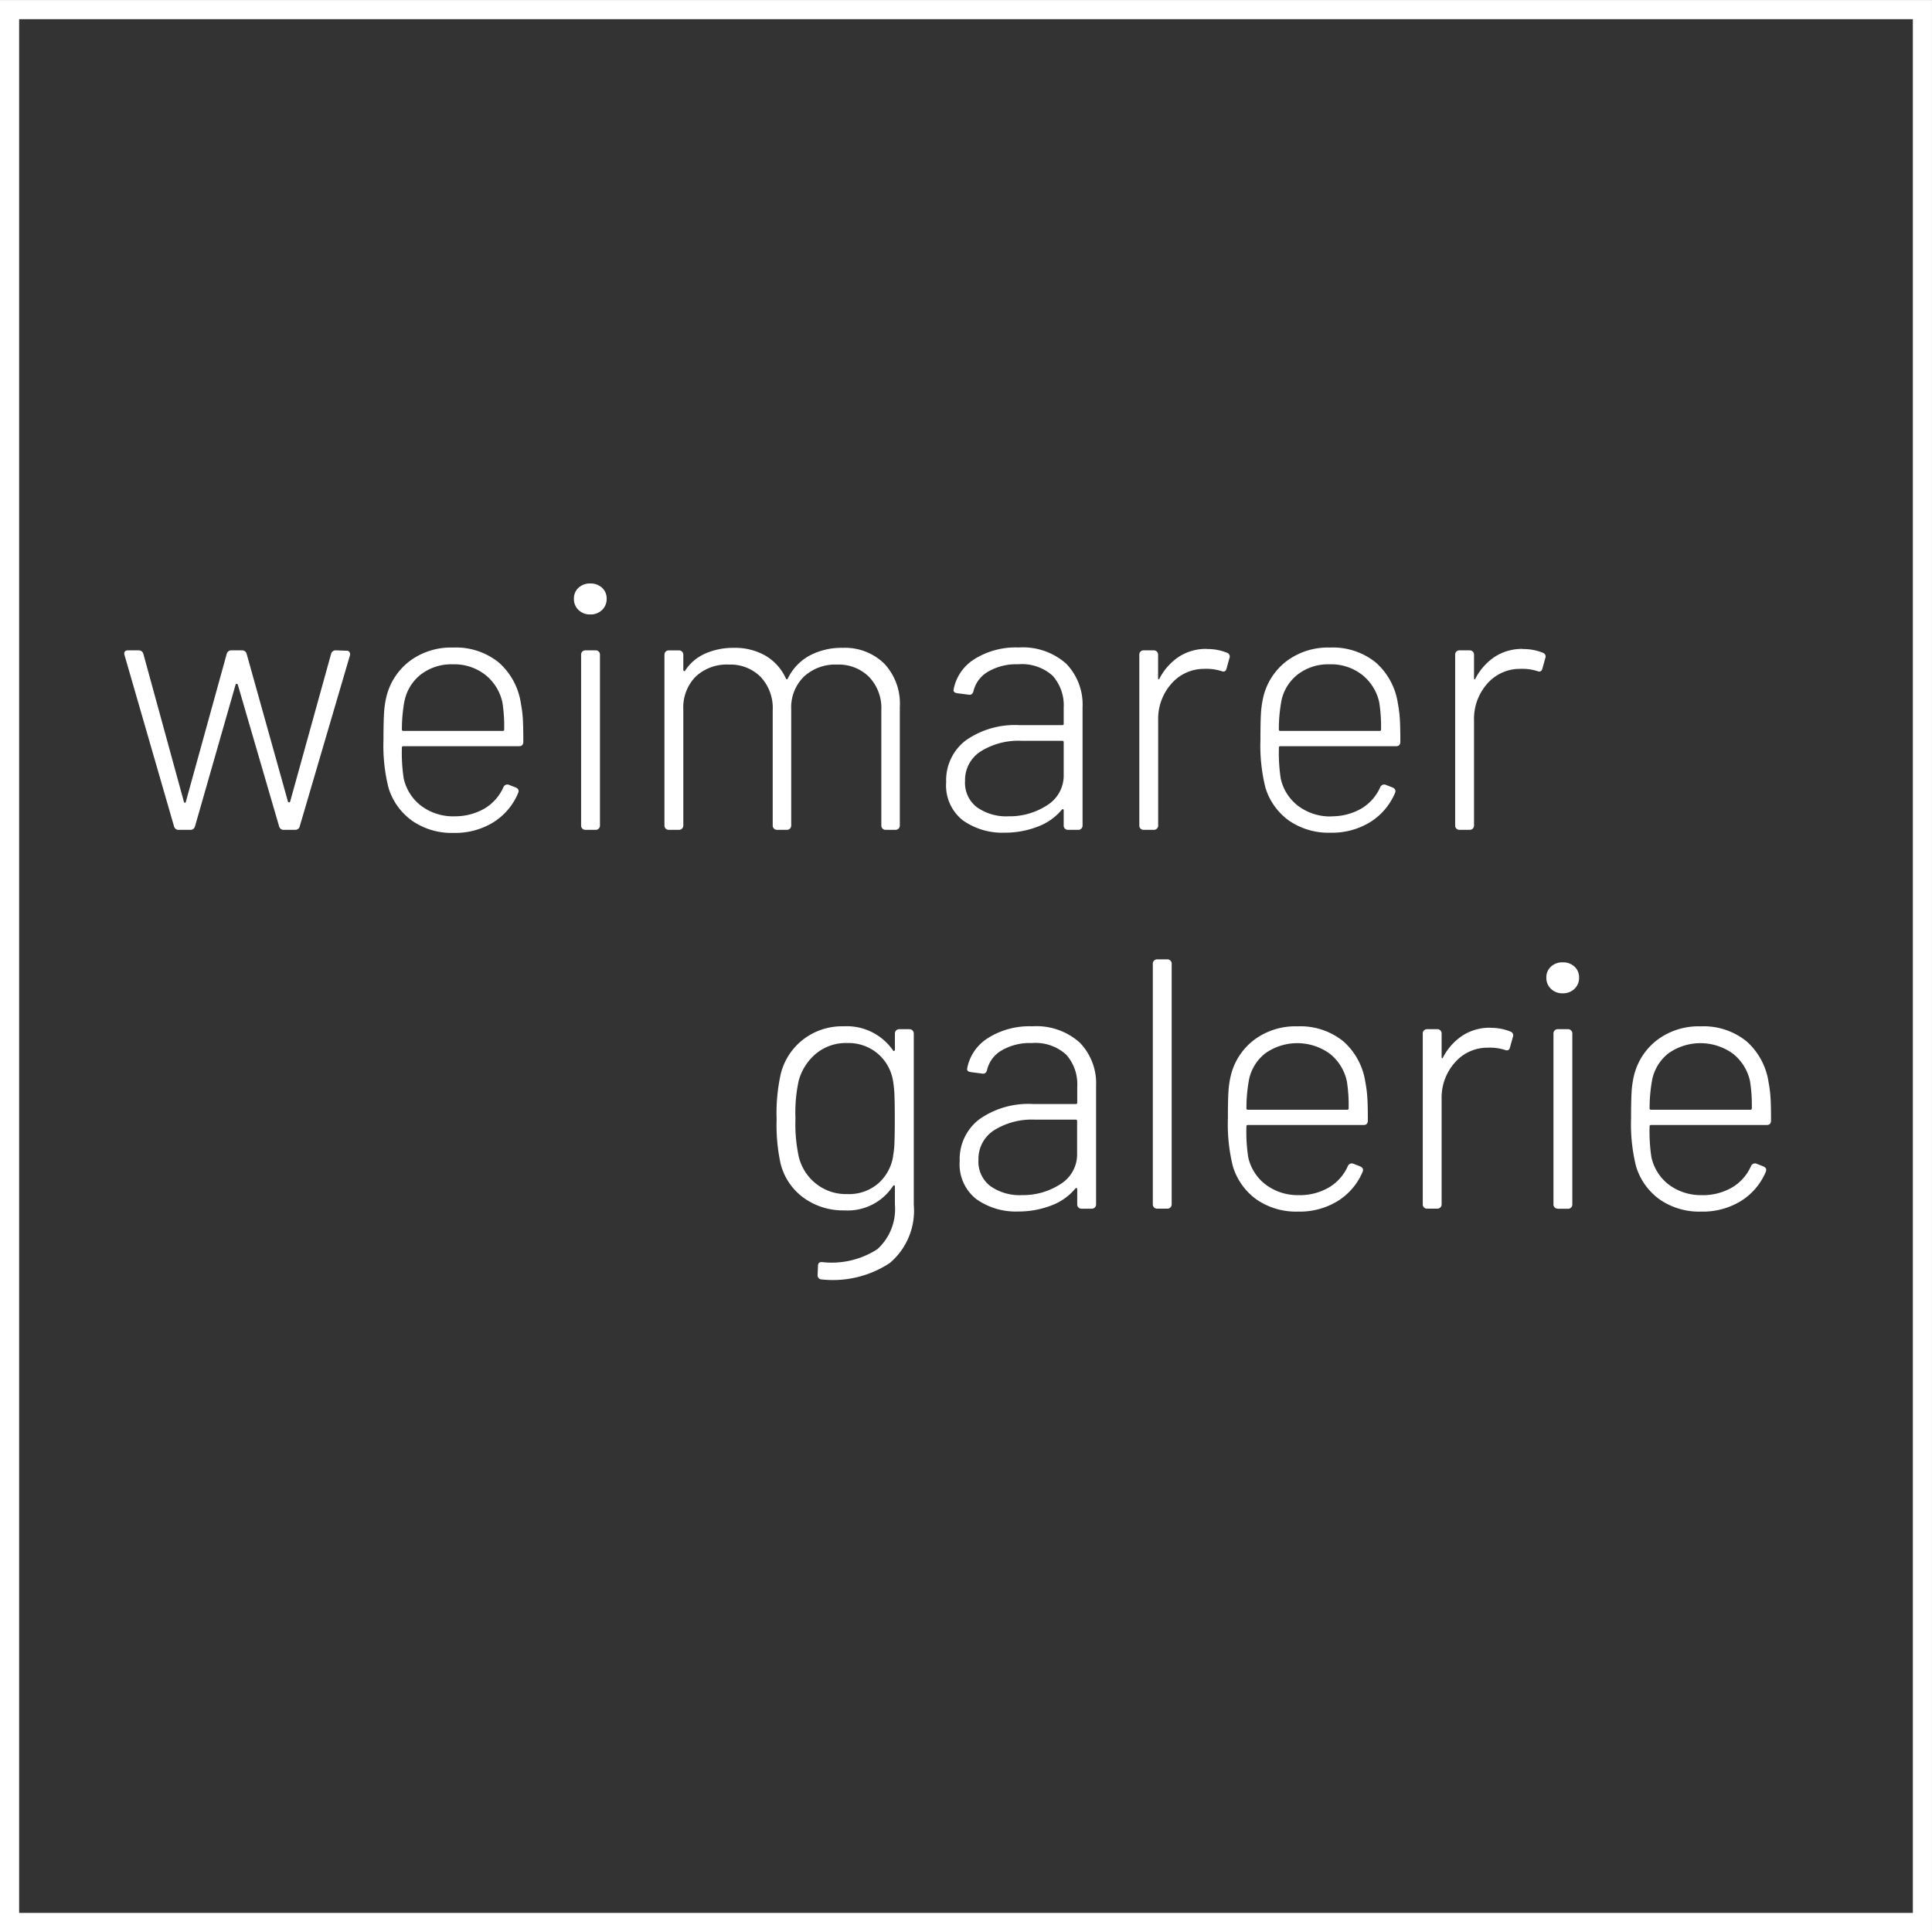
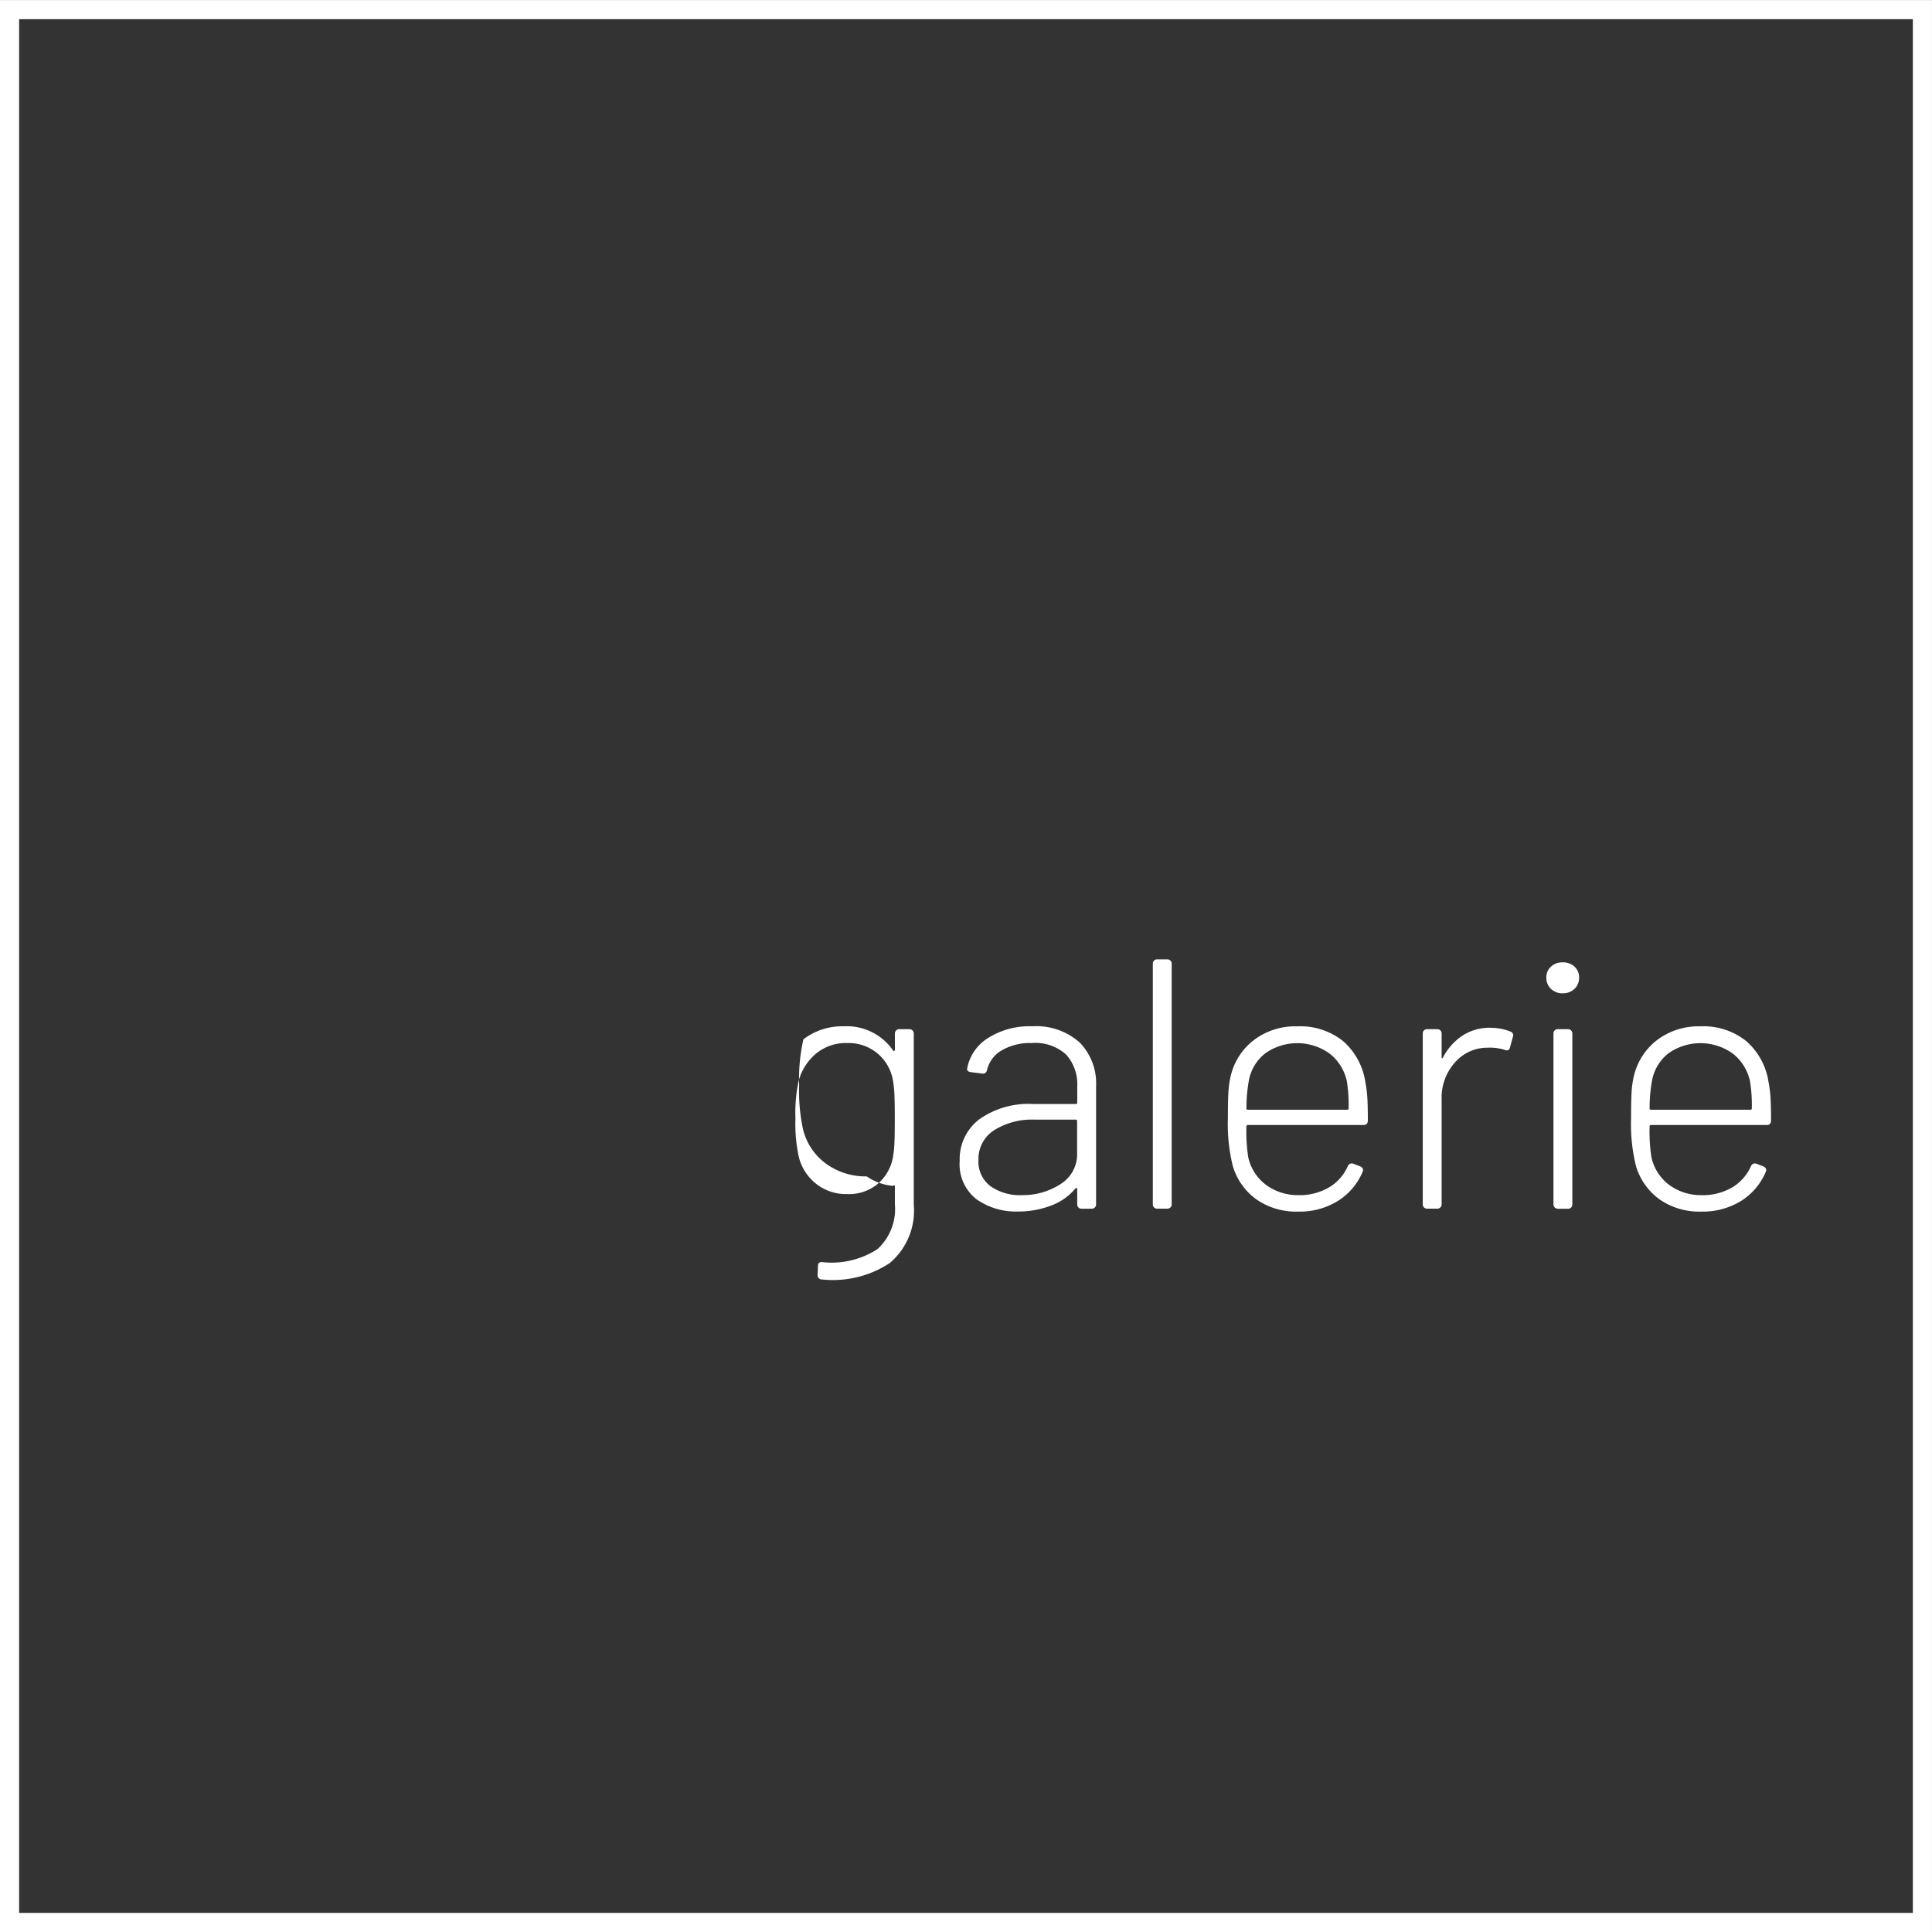
<svg xmlns="http://www.w3.org/2000/svg" width="101.001" height="101.001" viewBox="0 0 101.001 101.001">
  <rect x="0" y="0" width="101.001" height="101.001" fill="#333333" stroke="none" />
  <g id="logo-weimarer-galerie-white" transform="translate(-0.038 59.49)">
    <g id="Gruppe_5" data-name="Gruppe 5" transform="translate(0.538 -58.99)">
      <path id="Pfad_3" data-name="Pfad 3" d="M.225,40.7h100v-100H.225Z" transform="translate(-0.225 59.303)" fill="none" stroke="#fff" stroke-width="1" />
      <g id="Gruppe_1" data-name="Gruppe 1" transform="translate(40.101 49.653)">
-         <path id="Pfad_1" data-name="Pfad 1" d="M2.53,1.585v.856a.058.058,0,0,1-.037.056.037.037,0,0,1-.056-.019A2.941,2.941,0,0,0-.152,1.212a3.326,3.326,0,0,0-2.1.68A3.259,3.259,0,0,0-3.429,3.67a9.334,9.334,0,0,0-.223,2.4,9.479,9.479,0,0,0,.2,2.29,3.134,3.134,0,0,0,1.21,1.816,3.523,3.523,0,0,0,2.123.66A2.836,2.836,0,0,0,2.437,9.554c.025-.025.046-.034.064-.029s.029.029.029.066v.931a2.829,2.829,0,0,1-.912,2.338,4.386,4.386,0,0,1-2.886.679c-.149-.012-.223.056-.223.2l-.019.465a.217.217,0,0,0,.223.242,5.4,5.4,0,0,0,3.546-.856,3.58,3.58,0,0,0,1.258-3.054V1.585a.225.225,0,0,0-.223-.223h-.54a.222.222,0,0,0-.223.223M2.437,8.009a2.4,2.4,0,0,1-.774,1.415,2.346,2.346,0,0,1-1.628.559,2.515,2.515,0,0,1-1.649-.559A2.564,2.564,0,0,1-2.5,8.009a8.132,8.132,0,0,1-.168-1.974A7.861,7.861,0,0,1-2.5,4.061a2.809,2.809,0,0,1,.9-1.415,2.443,2.443,0,0,1,1.63-.559,2.365,2.365,0,0,1,1.61.559,2.359,2.359,0,0,1,.792,1.415,5.629,5.629,0,0,1,.074.726c.012.273.019.7.019,1.266s-.007.994-.019,1.266a4.605,4.605,0,0,1-.074.689M9.7,1.212a4.047,4.047,0,0,0-2.29.606,2.393,2.393,0,0,0-1.1,1.591c-.025.112.044.179.2.2l.577.074c.137.025.223-.037.261-.186A1.607,1.607,0,0,1,8.116,2.47,2.91,2.91,0,0,1,9.68,2.088a2.389,2.389,0,0,1,1.806.606,2.315,2.315,0,0,1,.577,1.666V5.2a.066.066,0,0,1-.074.074H9.754a4.457,4.457,0,0,0-2.812.8A2.617,2.617,0,0,0,5.918,8.251a2.313,2.313,0,0,0,.875,2,3.574,3.574,0,0,0,2.178.643,4.776,4.776,0,0,0,1.713-.306,3,3,0,0,0,1.285-.9c.025-.025.046-.03.064-.019a.062.062,0,0,1,.029.056v.8a.22.22,0,0,0,.223.223h.54a.222.222,0,0,0,.223-.223V4.341a3.061,3.061,0,0,0-.856-2.28,3.4,3.4,0,0,0-2.5-.848m-.54,8.826a2.666,2.666,0,0,1-1.62-.465,1.6,1.6,0,0,1-.633-1.378,1.775,1.775,0,0,1,.809-1.545,3.725,3.725,0,0,1,2.151-.559h2.123a.066.066,0,0,1,.074.074V7.86a1.823,1.823,0,0,1-.867,1.6,3.591,3.591,0,0,1-2.038.577m7.075.708h.54A.222.222,0,0,0,17,10.522V-2.065a.21.21,0,0,0-.066-.157.21.21,0,0,0-.157-.066h-.54a.216.216,0,0,0-.159.066.214.214,0,0,0-.064.157V10.522a.22.22,0,0,0,.223.223m7.448-.708a2.8,2.8,0,0,1-1.769-.548A2.466,2.466,0,0,1,21,8.046a8.915,8.915,0,0,1-.093-1.6.066.066,0,0,1,.074-.074h6.051c.149,0,.223-.081.223-.242q0-.82-.029-1.219a6.222,6.222,0,0,0-.1-.774,3.538,3.538,0,0,0-1.154-2.141,3.567,3.567,0,0,0-2.4-.782,3.6,3.6,0,0,0-2.263.708A3.329,3.329,0,0,0,20.088,3.8a4.945,4.945,0,0,0-.122.856c-.019.31-.027.77-.027,1.378a9.056,9.056,0,0,0,.261,2.5,3.307,3.307,0,0,0,1.237,1.732,3.638,3.638,0,0,0,2.17.633,3.8,3.8,0,0,0,2.085-.559,3.318,3.318,0,0,0,1.285-1.508c.061-.137.019-.235-.13-.3l-.335-.13a.222.222,0,0,0-.3.112,2.45,2.45,0,0,1-.968,1.109,3.062,3.062,0,0,1-1.564.418M21.038,4.024a2.354,2.354,0,0,1,.856-1.4,2.9,2.9,0,0,1,3.37.019,2.505,2.505,0,0,1,.894,1.442,7.957,7.957,0,0,1,.093,1.415.066.066,0,0,1-.074.074H20.982a.066.066,0,0,1-.074-.074,8.128,8.128,0,0,1,.13-1.471M33.662,1.287A2.61,2.61,0,0,0,32.2,1.7a3.052,3.052,0,0,0-1.014,1.136c-.014.037-.029.052-.047.047s-.027-.029-.027-.066V1.585a.21.21,0,0,0-.066-.157.215.215,0,0,0-.157-.066h-.54a.216.216,0,0,0-.159.066.208.208,0,0,0-.064.157v8.937a.214.214,0,0,0,.064.159.221.221,0,0,0,.159.064h.54a.22.22,0,0,0,.157-.064.216.216,0,0,0,.066-.159V5.011a2.754,2.754,0,0,1,.679-1.889,2.248,2.248,0,0,1,1.723-.792,2.635,2.635,0,0,1,.894.112c.149.063.242.019.279-.13l.149-.54a.208.208,0,0,0-.112-.279,2.69,2.69,0,0,0-1.061-.2m3.78-1.806a.858.858,0,0,0,.614-.232.785.785,0,0,0,.242-.587.753.753,0,0,0-.242-.577.874.874,0,0,0-.614-.223.869.869,0,0,0-.614.223.747.747,0,0,0-.242.577.779.779,0,0,0,.242.587.853.853,0,0,0,.614.232m-.261,11.265h.54a.22.22,0,0,0,.157-.064.216.216,0,0,0,.066-.159V1.585a.21.21,0,0,0-.066-.157.215.215,0,0,0-.157-.066h-.54a.216.216,0,0,0-.159.066.208.208,0,0,0-.064.157v8.937a.214.214,0,0,0,.064.159.221.221,0,0,0,.159.064m7.578-.708A2.8,2.8,0,0,1,42.99,9.49a2.466,2.466,0,0,1-.912-1.444,8.915,8.915,0,0,1-.093-1.6.066.066,0,0,1,.074-.074H48.11c.149,0,.223-.081.223-.242q0-.82-.029-1.219a6.224,6.224,0,0,0-.1-.774,3.538,3.538,0,0,0-1.154-2.141,3.567,3.567,0,0,0-2.4-.782,3.6,3.6,0,0,0-2.263.708A3.329,3.329,0,0,0,41.165,3.8a4.944,4.944,0,0,0-.122.856c-.019.31-.027.77-.027,1.378a9.056,9.056,0,0,0,.261,2.5,3.307,3.307,0,0,0,1.237,1.732,3.635,3.635,0,0,0,2.17.633,3.8,3.8,0,0,0,2.085-.559,3.318,3.318,0,0,0,1.285-1.508c.061-.137.019-.235-.13-.3l-.335-.13a.222.222,0,0,0-.3.112,2.45,2.45,0,0,1-.968,1.109,3.062,3.062,0,0,1-1.564.418M42.115,4.024a2.354,2.354,0,0,1,.856-1.4,2.9,2.9,0,0,1,3.37.019,2.505,2.505,0,0,1,.894,1.442,7.957,7.957,0,0,1,.093,1.415.066.066,0,0,1-.074.074H42.059a.066.066,0,0,1-.074-.074,8.128,8.128,0,0,1,.13-1.471" transform="translate(3.652 2.288)" fill="#fff" />
+         <path id="Pfad_1" data-name="Pfad 1" d="M2.53,1.585v.856a.058.058,0,0,1-.037.056.037.037,0,0,1-.056-.019A2.941,2.941,0,0,0-.152,1.212a3.326,3.326,0,0,0-2.1.68a9.334,9.334,0,0,0-.223,2.4,9.479,9.479,0,0,0,.2,2.29,3.134,3.134,0,0,0,1.21,1.816,3.523,3.523,0,0,0,2.123.66A2.836,2.836,0,0,0,2.437,9.554c.025-.025.046-.034.064-.029s.029.029.029.066v.931a2.829,2.829,0,0,1-.912,2.338,4.386,4.386,0,0,1-2.886.679c-.149-.012-.223.056-.223.2l-.019.465a.217.217,0,0,0,.223.242,5.4,5.4,0,0,0,3.546-.856,3.58,3.58,0,0,0,1.258-3.054V1.585a.225.225,0,0,0-.223-.223h-.54a.222.222,0,0,0-.223.223M2.437,8.009a2.4,2.4,0,0,1-.774,1.415,2.346,2.346,0,0,1-1.628.559,2.515,2.515,0,0,1-1.649-.559A2.564,2.564,0,0,1-2.5,8.009a8.132,8.132,0,0,1-.168-1.974A7.861,7.861,0,0,1-2.5,4.061a2.809,2.809,0,0,1,.9-1.415,2.443,2.443,0,0,1,1.63-.559,2.365,2.365,0,0,1,1.61.559,2.359,2.359,0,0,1,.792,1.415,5.629,5.629,0,0,1,.074.726c.012.273.019.7.019,1.266s-.007.994-.019,1.266a4.605,4.605,0,0,1-.074.689M9.7,1.212a4.047,4.047,0,0,0-2.29.606,2.393,2.393,0,0,0-1.1,1.591c-.025.112.044.179.2.2l.577.074c.137.025.223-.037.261-.186A1.607,1.607,0,0,1,8.116,2.47,2.91,2.91,0,0,1,9.68,2.088a2.389,2.389,0,0,1,1.806.606,2.315,2.315,0,0,1,.577,1.666V5.2a.066.066,0,0,1-.074.074H9.754a4.457,4.457,0,0,0-2.812.8A2.617,2.617,0,0,0,5.918,8.251a2.313,2.313,0,0,0,.875,2,3.574,3.574,0,0,0,2.178.643,4.776,4.776,0,0,0,1.713-.306,3,3,0,0,0,1.285-.9c.025-.025.046-.03.064-.019a.062.062,0,0,1,.029.056v.8a.22.22,0,0,0,.223.223h.54a.222.222,0,0,0,.223-.223V4.341a3.061,3.061,0,0,0-.856-2.28,3.4,3.4,0,0,0-2.5-.848m-.54,8.826a2.666,2.666,0,0,1-1.62-.465,1.6,1.6,0,0,1-.633-1.378,1.775,1.775,0,0,1,.809-1.545,3.725,3.725,0,0,1,2.151-.559h2.123a.066.066,0,0,1,.074.074V7.86a1.823,1.823,0,0,1-.867,1.6,3.591,3.591,0,0,1-2.038.577m7.075.708h.54A.222.222,0,0,0,17,10.522V-2.065a.21.21,0,0,0-.066-.157.21.21,0,0,0-.157-.066h-.54a.216.216,0,0,0-.159.066.214.214,0,0,0-.064.157V10.522a.22.22,0,0,0,.223.223m7.448-.708a2.8,2.8,0,0,1-1.769-.548A2.466,2.466,0,0,1,21,8.046a8.915,8.915,0,0,1-.093-1.6.066.066,0,0,1,.074-.074h6.051c.149,0,.223-.081.223-.242q0-.82-.029-1.219a6.222,6.222,0,0,0-.1-.774,3.538,3.538,0,0,0-1.154-2.141,3.567,3.567,0,0,0-2.4-.782,3.6,3.6,0,0,0-2.263.708A3.329,3.329,0,0,0,20.088,3.8a4.945,4.945,0,0,0-.122.856c-.019.31-.027.77-.027,1.378a9.056,9.056,0,0,0,.261,2.5,3.307,3.307,0,0,0,1.237,1.732,3.638,3.638,0,0,0,2.17.633,3.8,3.8,0,0,0,2.085-.559,3.318,3.318,0,0,0,1.285-1.508c.061-.137.019-.235-.13-.3l-.335-.13a.222.222,0,0,0-.3.112,2.45,2.45,0,0,1-.968,1.109,3.062,3.062,0,0,1-1.564.418M21.038,4.024a2.354,2.354,0,0,1,.856-1.4,2.9,2.9,0,0,1,3.37.019,2.505,2.505,0,0,1,.894,1.442,7.957,7.957,0,0,1,.093,1.415.066.066,0,0,1-.074.074H20.982a.066.066,0,0,1-.074-.074,8.128,8.128,0,0,1,.13-1.471M33.662,1.287A2.61,2.61,0,0,0,32.2,1.7a3.052,3.052,0,0,0-1.014,1.136c-.014.037-.029.052-.047.047s-.027-.029-.027-.066V1.585a.21.21,0,0,0-.066-.157.215.215,0,0,0-.157-.066h-.54a.216.216,0,0,0-.159.066.208.208,0,0,0-.064.157v8.937a.214.214,0,0,0,.064.159.221.221,0,0,0,.159.064h.54a.22.22,0,0,0,.157-.064.216.216,0,0,0,.066-.159V5.011a2.754,2.754,0,0,1,.679-1.889,2.248,2.248,0,0,1,1.723-.792,2.635,2.635,0,0,1,.894.112c.149.063.242.019.279-.13l.149-.54a.208.208,0,0,0-.112-.279,2.69,2.69,0,0,0-1.061-.2m3.78-1.806a.858.858,0,0,0,.614-.232.785.785,0,0,0,.242-.587.753.753,0,0,0-.242-.577.874.874,0,0,0-.614-.223.869.869,0,0,0-.614.223.747.747,0,0,0-.242.577.779.779,0,0,0,.242.587.853.853,0,0,0,.614.232m-.261,11.265h.54a.22.22,0,0,0,.157-.064.216.216,0,0,0,.066-.159V1.585a.21.21,0,0,0-.066-.157.215.215,0,0,0-.157-.066h-.54a.216.216,0,0,0-.159.066.208.208,0,0,0-.064.157v8.937a.214.214,0,0,0,.064.159.221.221,0,0,0,.159.064m7.578-.708A2.8,2.8,0,0,1,42.99,9.49a2.466,2.466,0,0,1-.912-1.444,8.915,8.915,0,0,1-.093-1.6.066.066,0,0,1,.074-.074H48.11c.149,0,.223-.081.223-.242q0-.82-.029-1.219a6.224,6.224,0,0,0-.1-.774,3.538,3.538,0,0,0-1.154-2.141,3.567,3.567,0,0,0-2.4-.782,3.6,3.6,0,0,0-2.263.708A3.329,3.329,0,0,0,41.165,3.8a4.944,4.944,0,0,0-.122.856c-.019.31-.027.77-.027,1.378a9.056,9.056,0,0,0,.261,2.5,3.307,3.307,0,0,0,1.237,1.732,3.635,3.635,0,0,0,2.17.633,3.8,3.8,0,0,0,2.085-.559,3.318,3.318,0,0,0,1.285-1.508c.061-.137.019-.235-.13-.3l-.335-.13a.222.222,0,0,0-.3.112,2.45,2.45,0,0,1-.968,1.109,3.062,3.062,0,0,1-1.564.418M42.115,4.024a2.354,2.354,0,0,1,.856-1.4,2.9,2.9,0,0,1,3.37.019,2.505,2.505,0,0,1,.894,1.442,7.957,7.957,0,0,1,.093,1.415.066.066,0,0,1-.074.074H42.059a.066.066,0,0,1-.074-.074,8.128,8.128,0,0,1,.13-1.471" transform="translate(3.652 2.288)" fill="#fff" />
      </g>
      <g id="Gruppe_2" data-name="Gruppe 2" transform="translate(5.99 29.998)">
-         <path id="Pfad_2" data-name="Pfad 2" d="M1.173,5.273h.577a.245.245,0,0,0,.261-.186L4.134-2.324a.058.058,0,0,1,.056-.037.058.058,0,0,1,.056.037l2.16,7.411a.245.245,0,0,0,.261.186h.577a.235.235,0,0,0,.242-.186l2.625-8.937a.239.239,0,0,0-.027-.178.187.187,0,0,0-.159-.064l-.54-.019a.245.245,0,0,0-.261.186L6.983,3.8a.061.061,0,0,1-.112,0L4.711-3.925a.245.245,0,0,0-.261-.186H3.929a.245.245,0,0,0-.261.186L1.527,3.82c-.012.025-.027.037-.046.037a.054.054,0,0,1-.047-.037L-.689-3.925a.245.245,0,0,0-.261-.186h-.54c-.137,0-.2.063-.2.186l.019.074L.913,5.087a.245.245,0,0,0,.261.186M15.6,4.565a2.793,2.793,0,0,1-1.769-.55,2.465,2.465,0,0,1-.912-1.442,8.915,8.915,0,0,1-.093-1.6A.066.066,0,0,1,12.9.9h6.051c.149,0,.223-.081.223-.242q0-.82-.027-1.22a6.236,6.236,0,0,0-.1-.772,3.529,3.529,0,0,0-1.154-2.141,3.561,3.561,0,0,0-2.4-.782,3.6,3.6,0,0,0-2.261.708,3.331,3.331,0,0,0-1.22,1.881,4.95,4.95,0,0,0-.12.857c-.019.31-.029.77-.029,1.378a9.056,9.056,0,0,0,.261,2.5,3.3,3.3,0,0,0,1.239,1.732,3.63,3.63,0,0,0,2.168.633,3.793,3.793,0,0,0,2.085-.559A3.3,3.3,0,0,0,18.9,3.355c.063-.137.019-.235-.13-.3l-.335-.13a.222.222,0,0,0-.3.112,2.44,2.44,0,0,1-.968,1.109,3.062,3.062,0,0,1-1.564.418M12.96-1.449a2.354,2.354,0,0,1,.856-1.4,2.616,2.616,0,0,1,1.676-.532,2.625,2.625,0,0,1,1.694.55,2.505,2.505,0,0,1,.894,1.442A7.8,7.8,0,0,1,18.173.022.066.066,0,0,1,18.1.1H12.9a.066.066,0,0,1-.074-.074,8.294,8.294,0,0,1,.13-1.471m9.719-4.543a.853.853,0,0,0,.614-.232.785.785,0,0,0,.242-.587.753.753,0,0,0-.242-.577.869.869,0,0,0-.614-.223.869.869,0,0,0-.614.223.753.753,0,0,0-.242.577.785.785,0,0,0,.242.587.853.853,0,0,0,.614.232M22.418,5.273h.54a.222.222,0,0,0,.223-.223V-3.888a.216.216,0,0,0-.066-.159.214.214,0,0,0-.157-.064h-.54a.221.221,0,0,0-.159.064.221.221,0,0,0-.064.159V5.049a.22.22,0,0,0,.223.223M35.862-4.242a3.539,3.539,0,0,0-1.732.41,2.68,2.68,0,0,0-1.136,1.21c-.037.037-.069.03-.093-.019a2.652,2.652,0,0,0-1.053-1.183,3.193,3.193,0,0,0-1.666-.418,3.627,3.627,0,0,0-1.5.3,2.415,2.415,0,0,0-1.051.894.037.037,0,0,1-.056.019.058.058,0,0,1-.037-.056v-.8a.216.216,0,0,0-.066-.159.217.217,0,0,0-.157-.064h-.54a.221.221,0,0,0-.159.064.221.221,0,0,0-.064.159V5.049a.22.22,0,0,0,.223.223h.54a.223.223,0,0,0,.223-.223v-6.07a2.3,2.3,0,0,1,.642-1.713,2.376,2.376,0,0,1,1.742-.633,2.225,2.225,0,0,1,1.657.642,2.378,2.378,0,0,1,.633,1.742V5.049a.22.22,0,0,0,.223.223h.521a.223.223,0,0,0,.223-.223v-6.07a2.262,2.262,0,0,1,.66-1.713,2.416,2.416,0,0,1,1.742-.633,2.253,2.253,0,0,1,1.666.642,2.357,2.357,0,0,1,.643,1.742V5.049a.22.22,0,0,0,.223.223h.521a.222.222,0,0,0,.223-.223V-1.17a3.049,3.049,0,0,0-.819-2.253,2.944,2.944,0,0,0-2.178-.819m9.2-.019a4.06,4.06,0,0,0-2.29.6,2.394,2.394,0,0,0-1.1,1.593c-.025.112.042.179.2.2l.577.074c.135.025.223-.037.261-.186A1.6,1.6,0,0,1,43.477-3a2.91,2.91,0,0,1,1.564-.383,2.4,2.4,0,0,1,1.806.6,2.322,2.322,0,0,1,.577,1.667v.838A.066.066,0,0,1,47.35-.2H45.116A4.457,4.457,0,0,0,42.3.6,2.613,2.613,0,0,0,41.28,2.778a2.315,2.315,0,0,0,.875,2,3.567,3.567,0,0,0,2.178.643,4.747,4.747,0,0,0,1.713-.308,3,3,0,0,0,1.285-.9c.024-.025.046-.03.064-.019a.062.062,0,0,1,.029.056v.8a.214.214,0,0,0,.064.159.221.221,0,0,0,.159.064h.54a.22.22,0,0,0,.157-.064.216.216,0,0,0,.066-.159V-1.132a3.068,3.068,0,0,0-.856-2.282,3.41,3.41,0,0,0-2.5-.846m-.54,8.826A2.666,2.666,0,0,1,42.9,4.1a1.6,1.6,0,0,1-.633-1.378,1.775,1.775,0,0,1,.809-1.545A3.725,3.725,0,0,1,45.227.618H47.35a.066.066,0,0,1,.074.074V2.387a1.823,1.823,0,0,1-.867,1.6,3.591,3.591,0,0,1-2.038.577m10.39-8.751a2.61,2.61,0,0,0-1.462.41,3.052,3.052,0,0,0-1.014,1.136c-.014.037-.029.052-.047.046s-.027-.027-.027-.064V-3.888a.216.216,0,0,0-.066-.159.22.22,0,0,0-.157-.064H51.6a.221.221,0,0,0-.159.064.214.214,0,0,0-.064.159V5.049a.214.214,0,0,0,.064.159.221.221,0,0,0,.159.064h.54a.22.22,0,0,0,.157-.064.216.216,0,0,0,.066-.159V-.462a2.761,2.761,0,0,1,.679-1.891,2.252,2.252,0,0,1,1.723-.79,2.635,2.635,0,0,1,.894.112c.149.063.242.019.279-.13l.149-.54a.208.208,0,0,0-.112-.279,2.69,2.69,0,0,0-1.061-.2m6.535,8.751a2.789,2.789,0,0,1-1.769-.55,2.457,2.457,0,0,1-.912-1.442,8.915,8.915,0,0,1-.093-1.6A.066.066,0,0,1,58.745.9H64.8c.149,0,.223-.081.223-.242q0-.82-.029-1.22a6.235,6.235,0,0,0-.1-.772,3.538,3.538,0,0,0-1.154-2.141,3.567,3.567,0,0,0-2.4-.782,3.6,3.6,0,0,0-2.263.708,3.329,3.329,0,0,0-1.219,1.881,4.945,4.945,0,0,0-.122.857c-.019.31-.027.77-.027,1.378a9.056,9.056,0,0,0,.261,2.5A3.307,3.307,0,0,0,59.2,4.789a3.635,3.635,0,0,0,2.17.633,3.8,3.8,0,0,0,2.085-.559,3.318,3.318,0,0,0,1.285-1.508c.061-.137.019-.235-.13-.3l-.335-.13a.222.222,0,0,0-.3.112,2.45,2.45,0,0,1-.968,1.109,3.062,3.062,0,0,1-1.564.418M58.8-1.449a2.354,2.354,0,0,1,.856-1.4,2.616,2.616,0,0,1,1.676-.532,2.629,2.629,0,0,1,1.694.55,2.505,2.505,0,0,1,.894,1.442A7.955,7.955,0,0,1,64.014.022.066.066,0,0,1,63.94.1H58.745a.066.066,0,0,1-.074-.074,8.128,8.128,0,0,1,.13-1.471M71.425-4.186a2.61,2.61,0,0,0-1.462.41,3.052,3.052,0,0,0-1.014,1.136c-.014.037-.029.052-.047.046s-.027-.027-.027-.064V-3.888a.216.216,0,0,0-.066-.159.22.22,0,0,0-.157-.064h-.54a.221.221,0,0,0-.159.064.214.214,0,0,0-.064.159V5.049a.214.214,0,0,0,.064.159.221.221,0,0,0,.159.064h.54a.22.22,0,0,0,.157-.064.216.216,0,0,0,.066-.159V-.462a2.761,2.761,0,0,1,.679-1.891,2.252,2.252,0,0,1,1.723-.79,2.635,2.635,0,0,1,.894.112c.149.063.242.019.279-.13L72.6-3.7a.208.208,0,0,0-.112-.279,2.69,2.69,0,0,0-1.061-.2" transform="translate(1.694 7.612)" fill="#fff" />
-       </g>
+         </g>
    </g>
  </g>
</svg>